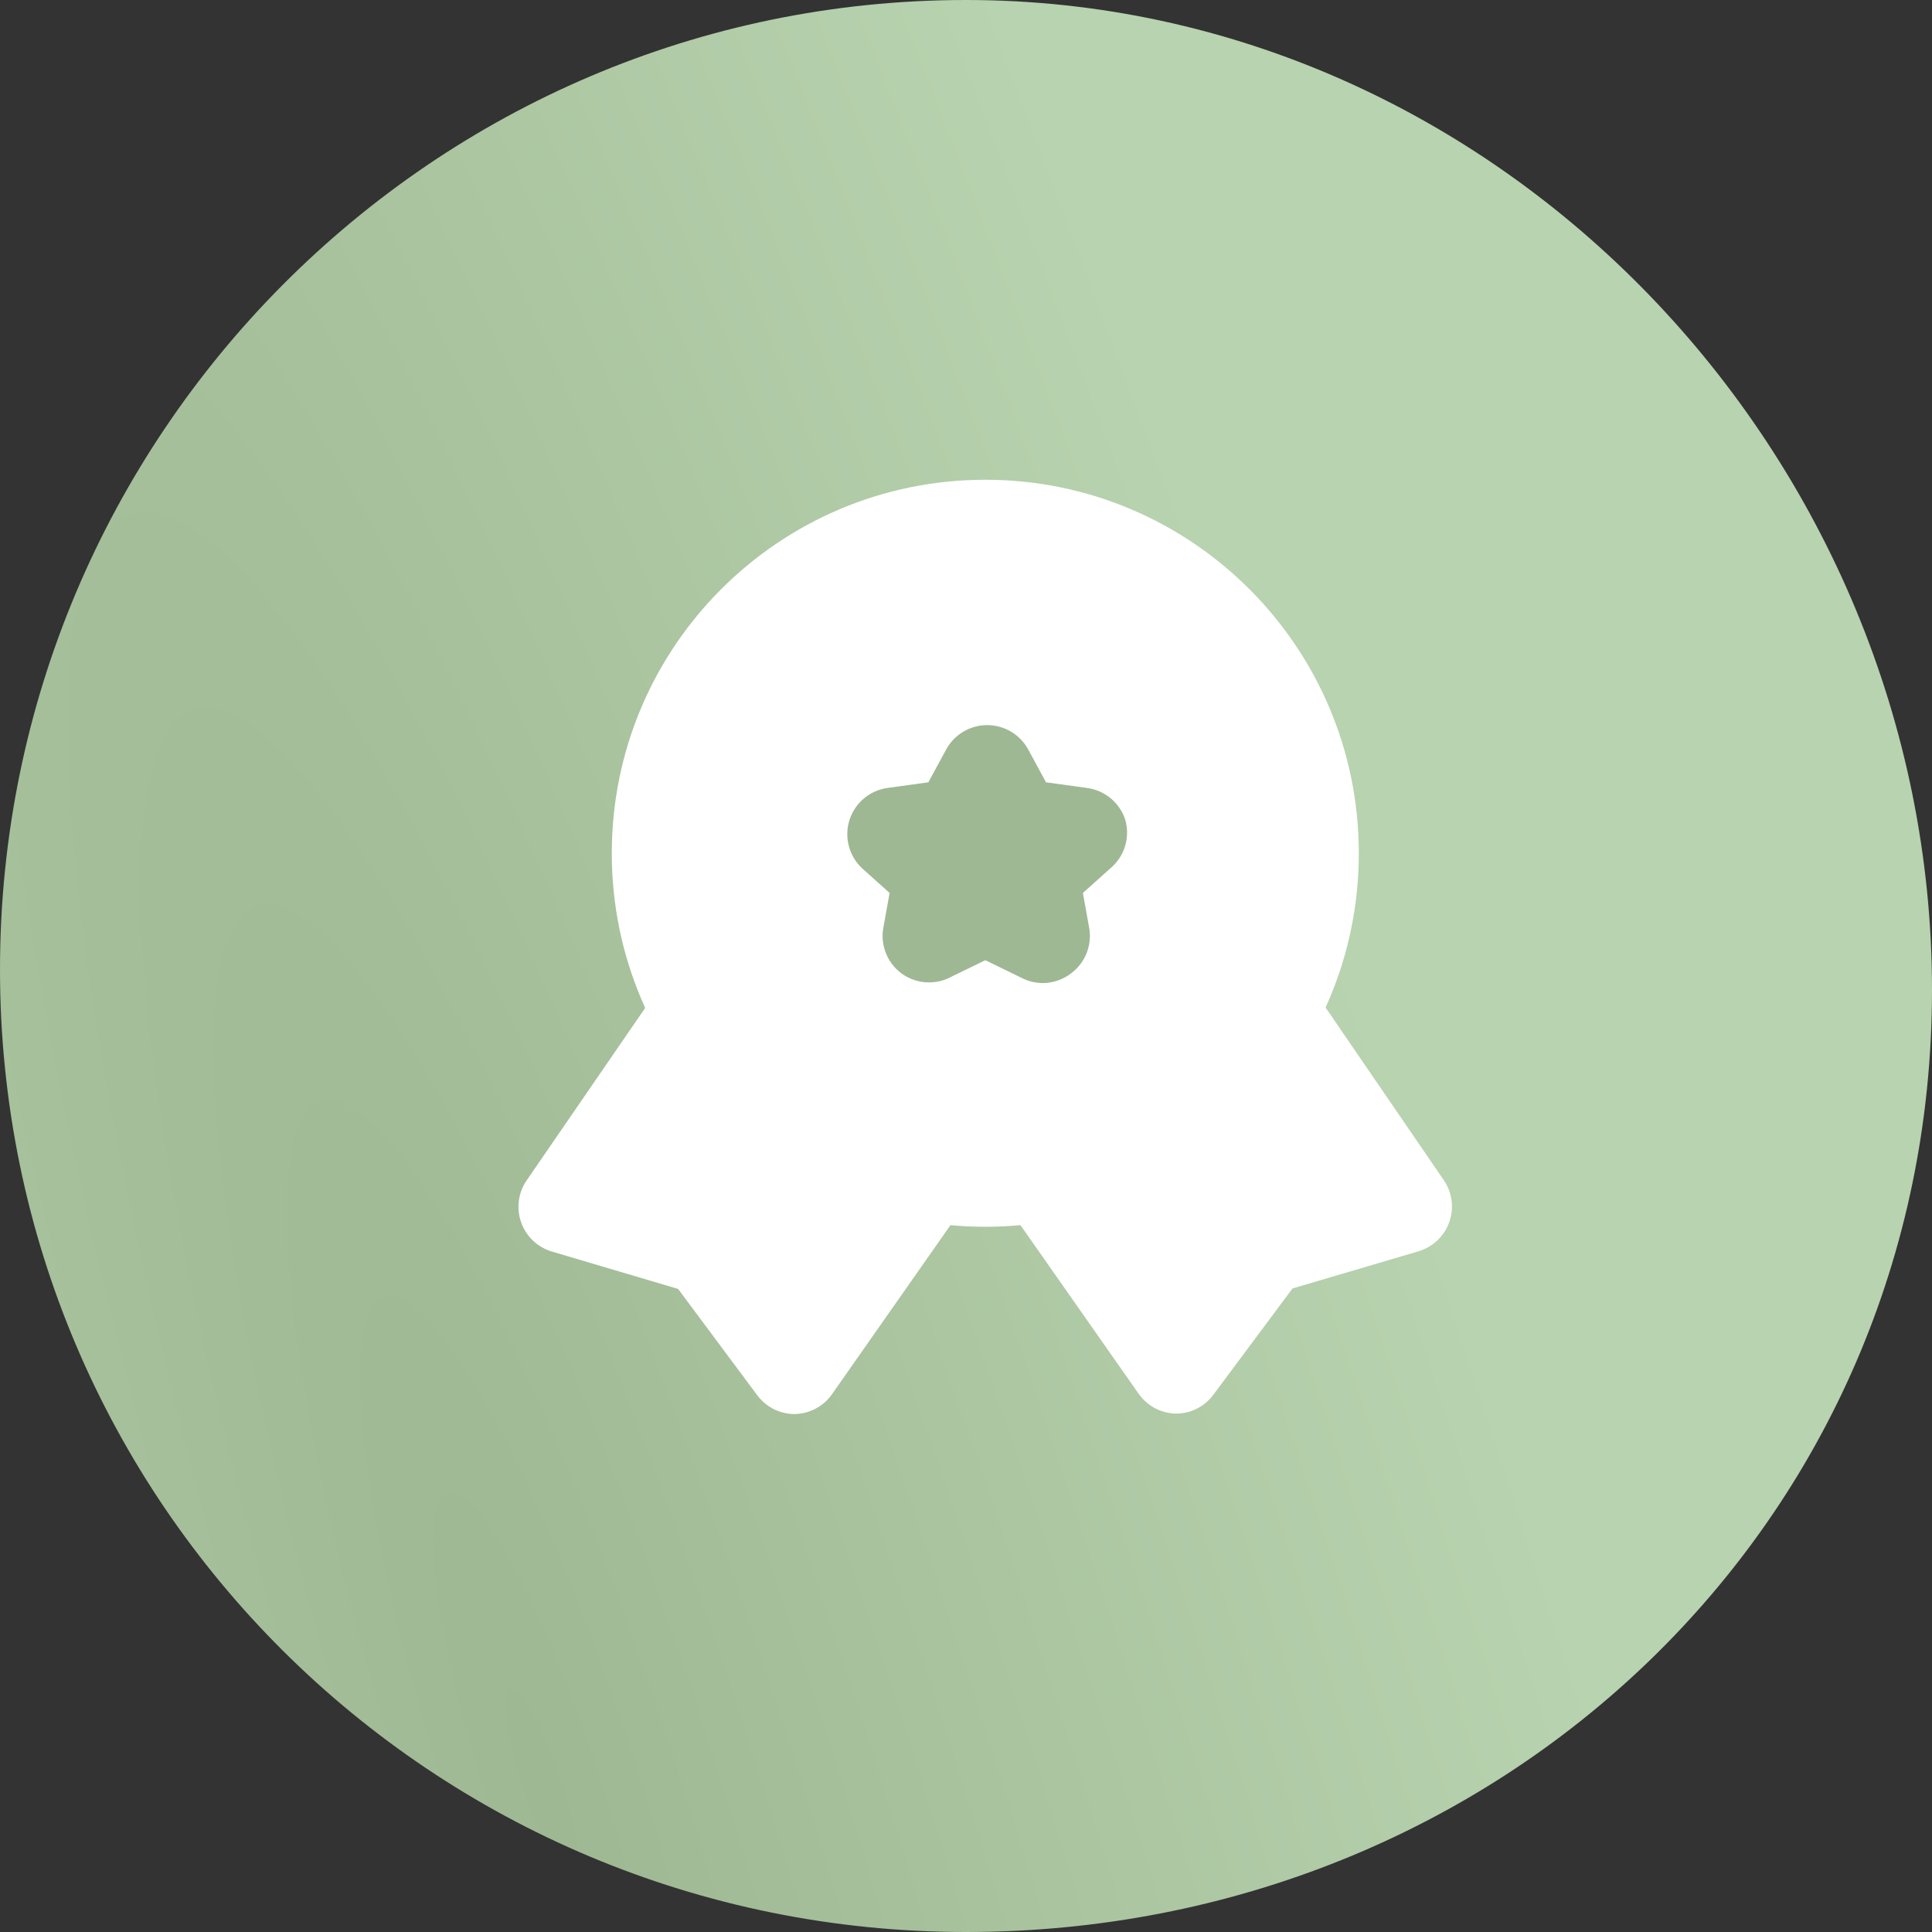
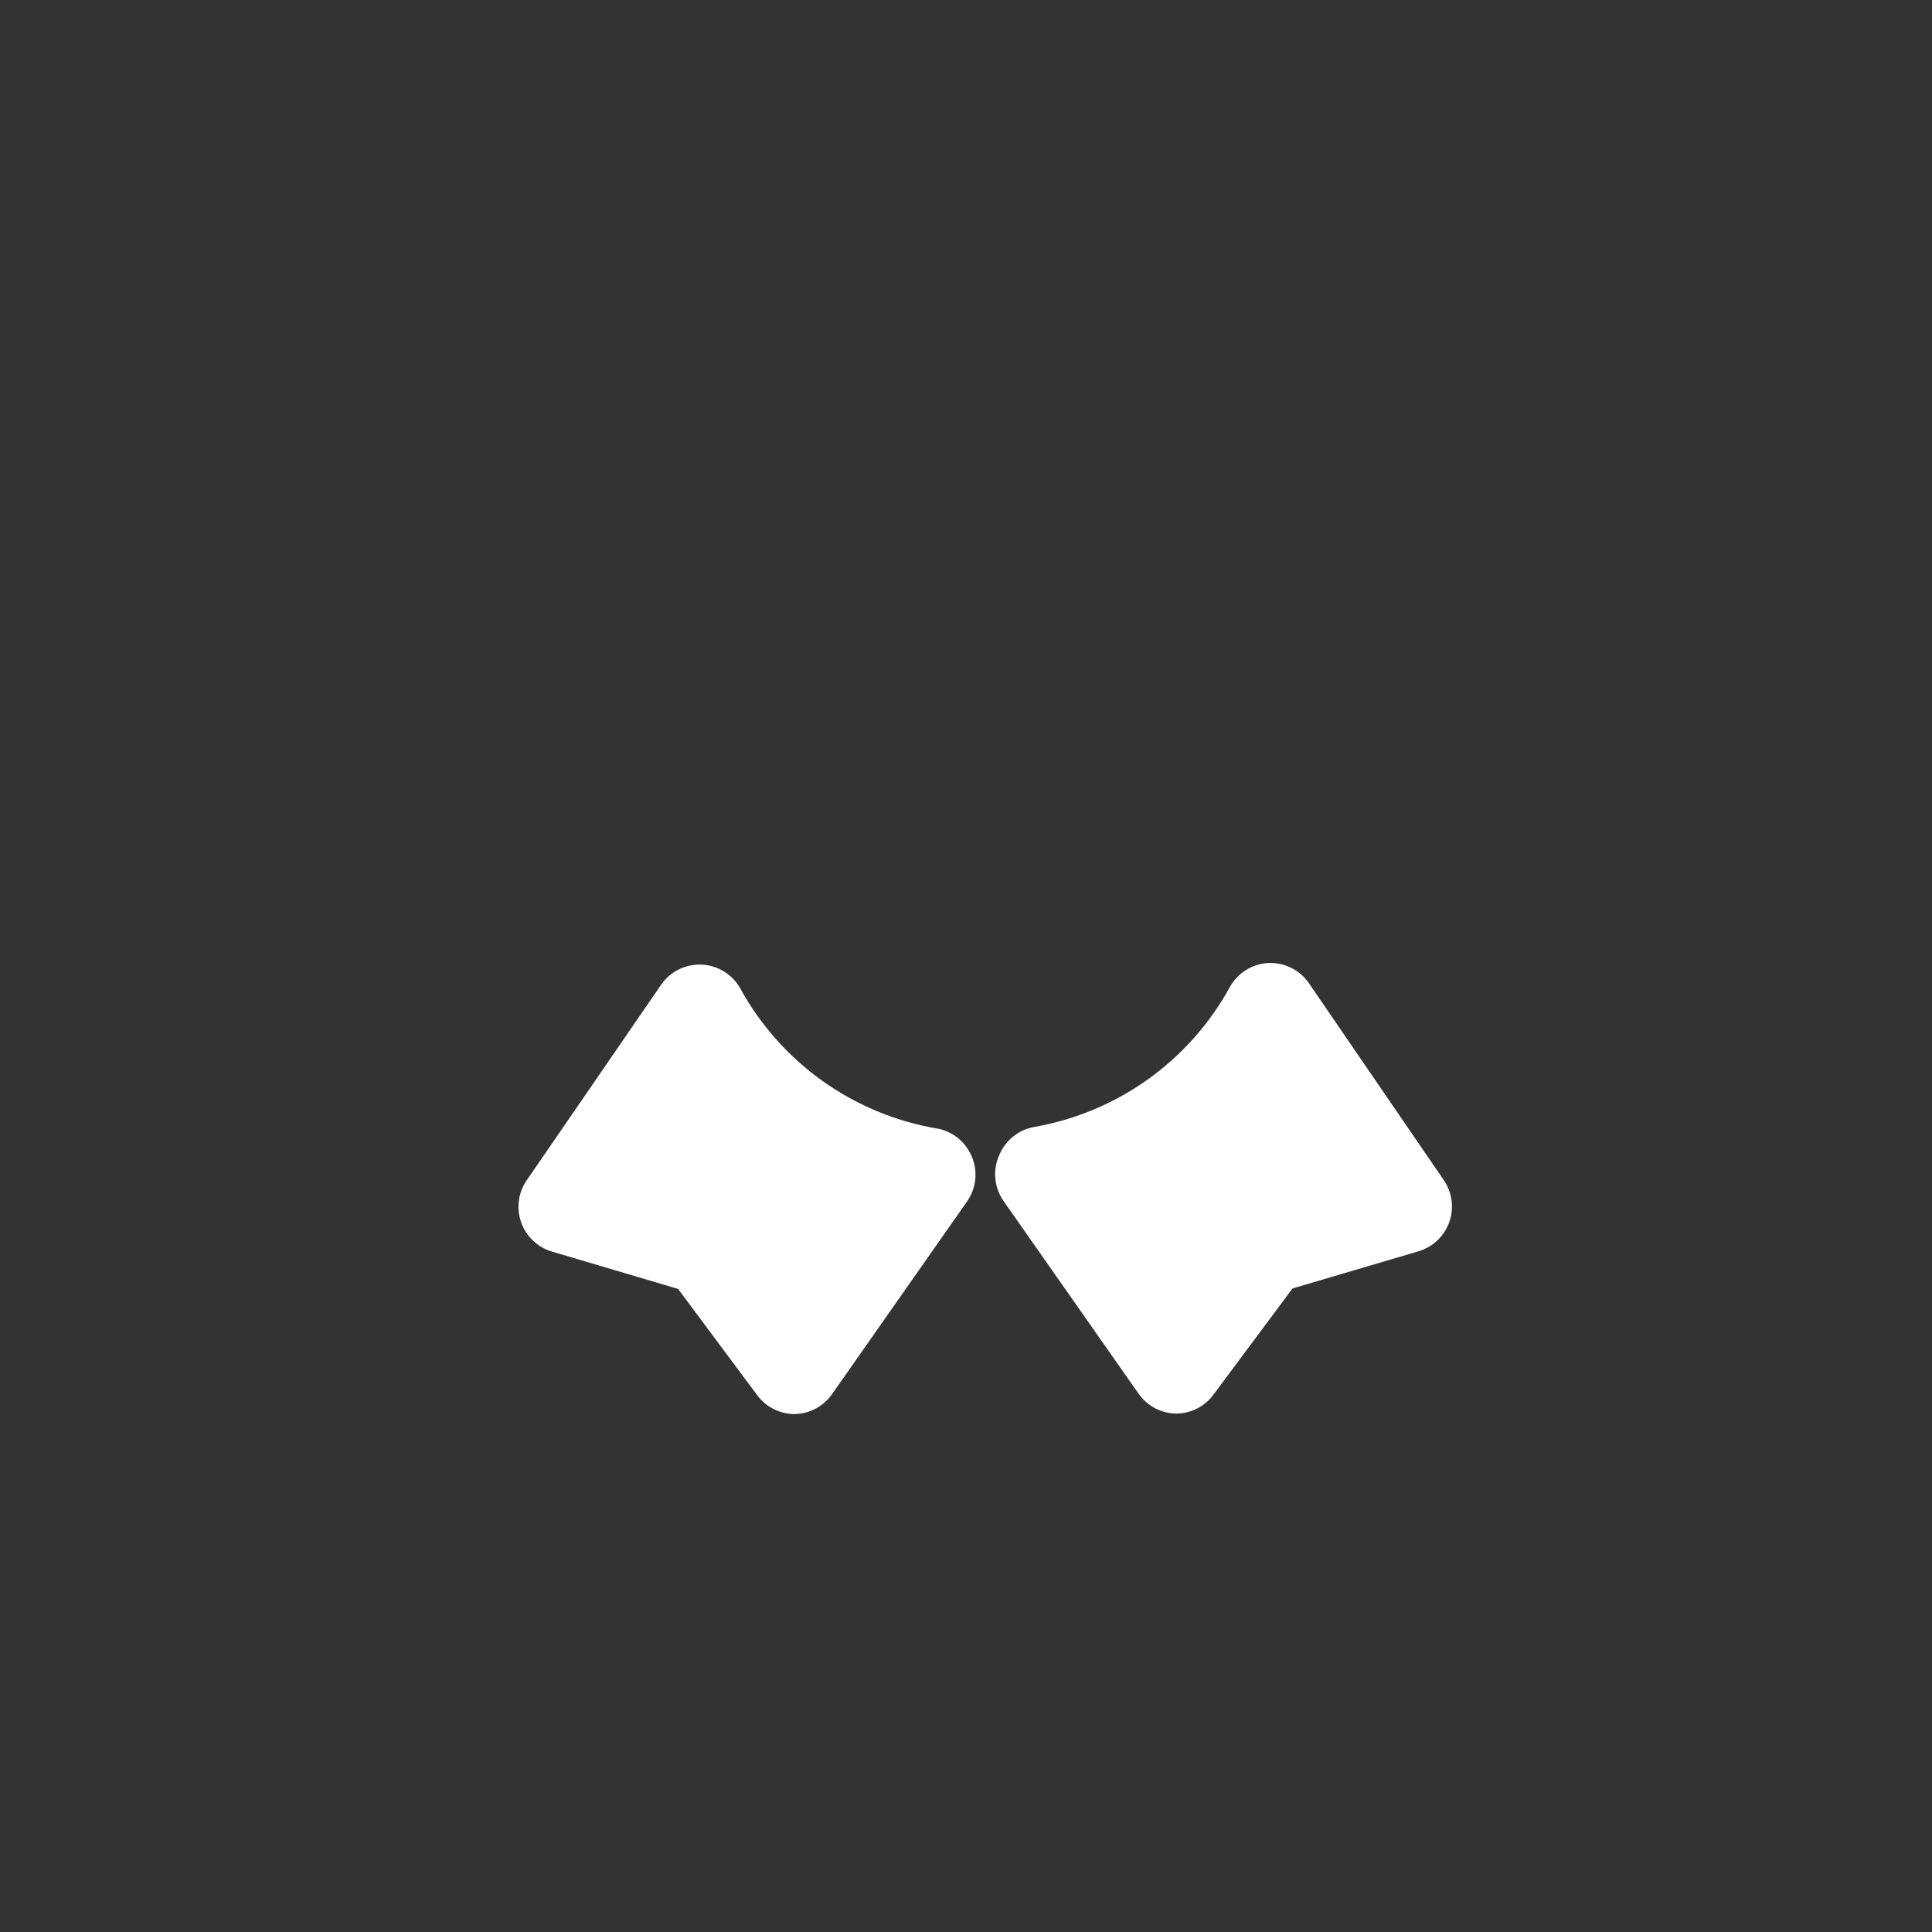
<svg xmlns="http://www.w3.org/2000/svg" width="50" height="50" viewBox="0 0 50 50" fill="none">
  <rect x="0" y="0" width="50" height="50" fill="#333333" stroke="none" />
-   <path d="M2.39409e-05 25.088C-3.10381e-05 11.281 11.193 0 25 0V0C38.807 0 50 11.812 50 25.619V25.619C50 39.426 38.807 50 25 50V50C11.193 50 7.892e-05 38.895 2.39409e-05 25.088V25.088Z" fill="url(#paint0_radial_103_328)" />
  <path d="M37.511 31.617C37.449 31.797 37.345 31.96 37.209 32.092C37.072 32.224 36.907 32.322 36.725 32.379L33.45 33.345L31.408 36.088C31.297 36.24 31.152 36.365 30.984 36.451C30.816 36.537 30.63 36.582 30.442 36.584C30.249 36.581 30.06 36.533 29.889 36.443C29.719 36.352 29.573 36.222 29.463 36.064L25.983 31.098C25.858 30.925 25.781 30.722 25.76 30.51C25.738 30.298 25.774 30.084 25.862 29.89C25.94 29.702 26.064 29.538 26.223 29.411C26.381 29.284 26.569 29.2 26.768 29.165C27.83 28.979 28.837 28.557 29.713 27.93C30.59 27.302 31.314 26.485 31.831 25.54C31.931 25.361 32.074 25.212 32.247 25.104C32.421 24.996 32.618 24.934 32.822 24.923C33.027 24.913 33.231 24.956 33.415 25.047C33.599 25.138 33.757 25.274 33.873 25.443L37.365 30.542C37.472 30.698 37.54 30.876 37.566 31.062C37.591 31.249 37.572 31.439 37.511 31.617ZM24.219 29.201C23.157 29.015 22.15 28.593 21.274 27.966C20.397 27.338 19.673 26.521 19.156 25.576C19.055 25.398 18.911 25.249 18.738 25.142C18.564 25.035 18.365 24.974 18.162 24.964C17.958 24.954 17.755 24.997 17.571 25.087C17.388 25.177 17.231 25.312 17.114 25.479L13.634 30.542C13.525 30.699 13.454 30.88 13.429 31.07C13.403 31.26 13.423 31.453 13.487 31.633C13.551 31.814 13.656 31.977 13.795 32.108C13.934 32.24 14.103 32.337 14.286 32.391L17.549 33.357L19.591 36.1C19.702 36.253 19.848 36.377 20.015 36.463C20.183 36.549 20.369 36.594 20.558 36.596C20.75 36.593 20.94 36.545 21.11 36.455C21.28 36.364 21.427 36.235 21.536 36.076L25.016 31.11C25.141 30.937 25.218 30.734 25.24 30.522C25.261 30.31 25.225 30.096 25.137 29.902C25.06 29.729 24.943 29.576 24.796 29.456C24.649 29.337 24.476 29.253 24.291 29.213L24.219 29.201Z" fill="white" />
-   <path d="M25.5 31.749C30.838 31.749 35.166 27.421 35.166 22.083C35.166 16.744 30.838 12.416 25.5 12.416C20.161 12.416 15.833 16.744 15.833 22.083C15.833 27.421 20.161 31.749 25.5 31.749Z" fill="white" />
-   <path d="M29.125 21.225C29.055 21.004 28.923 20.809 28.746 20.661C28.568 20.513 28.351 20.419 28.122 20.391L27.071 20.246L26.612 19.4C26.508 19.208 26.355 19.048 26.167 18.936C25.98 18.825 25.766 18.766 25.548 18.766C25.33 18.766 25.116 18.825 24.929 18.936C24.742 19.048 24.588 19.208 24.485 19.4L24.026 20.246L22.974 20.391C22.747 20.422 22.532 20.517 22.357 20.665C22.181 20.813 22.051 21.009 21.983 21.228C21.914 21.448 21.91 21.682 21.97 21.904C22.03 22.126 22.152 22.326 22.322 22.481L23.023 23.11L22.866 23.98C22.82 24.204 22.839 24.436 22.92 24.65C23.001 24.864 23.142 25.051 23.325 25.188C23.497 25.315 23.699 25.394 23.911 25.417C24.123 25.441 24.338 25.407 24.533 25.321L25.5 24.85L26.467 25.321C26.632 25.401 26.814 25.442 26.998 25.442C27.261 25.438 27.516 25.349 27.723 25.188C27.906 25.051 28.047 24.864 28.128 24.65C28.209 24.436 28.228 24.204 28.182 23.98L28.025 23.11L28.726 22.481C28.907 22.333 29.041 22.135 29.112 21.912C29.183 21.689 29.187 21.45 29.125 21.225Z" fill="#9EB893" />
  <defs>
    <radialGradient id="paint0_radial_103_328" cx="0" cy="0" r="1" gradientTransform="matrix(12.017 -46.053 47.199 124.184 14.018 46.053)" gradientUnits="userSpaceOnUse">
      <stop stop-color="#9EB893" />
      <stop offset="1" stop-color="#B8D3AF" />
    </radialGradient>
  </defs>
</svg>